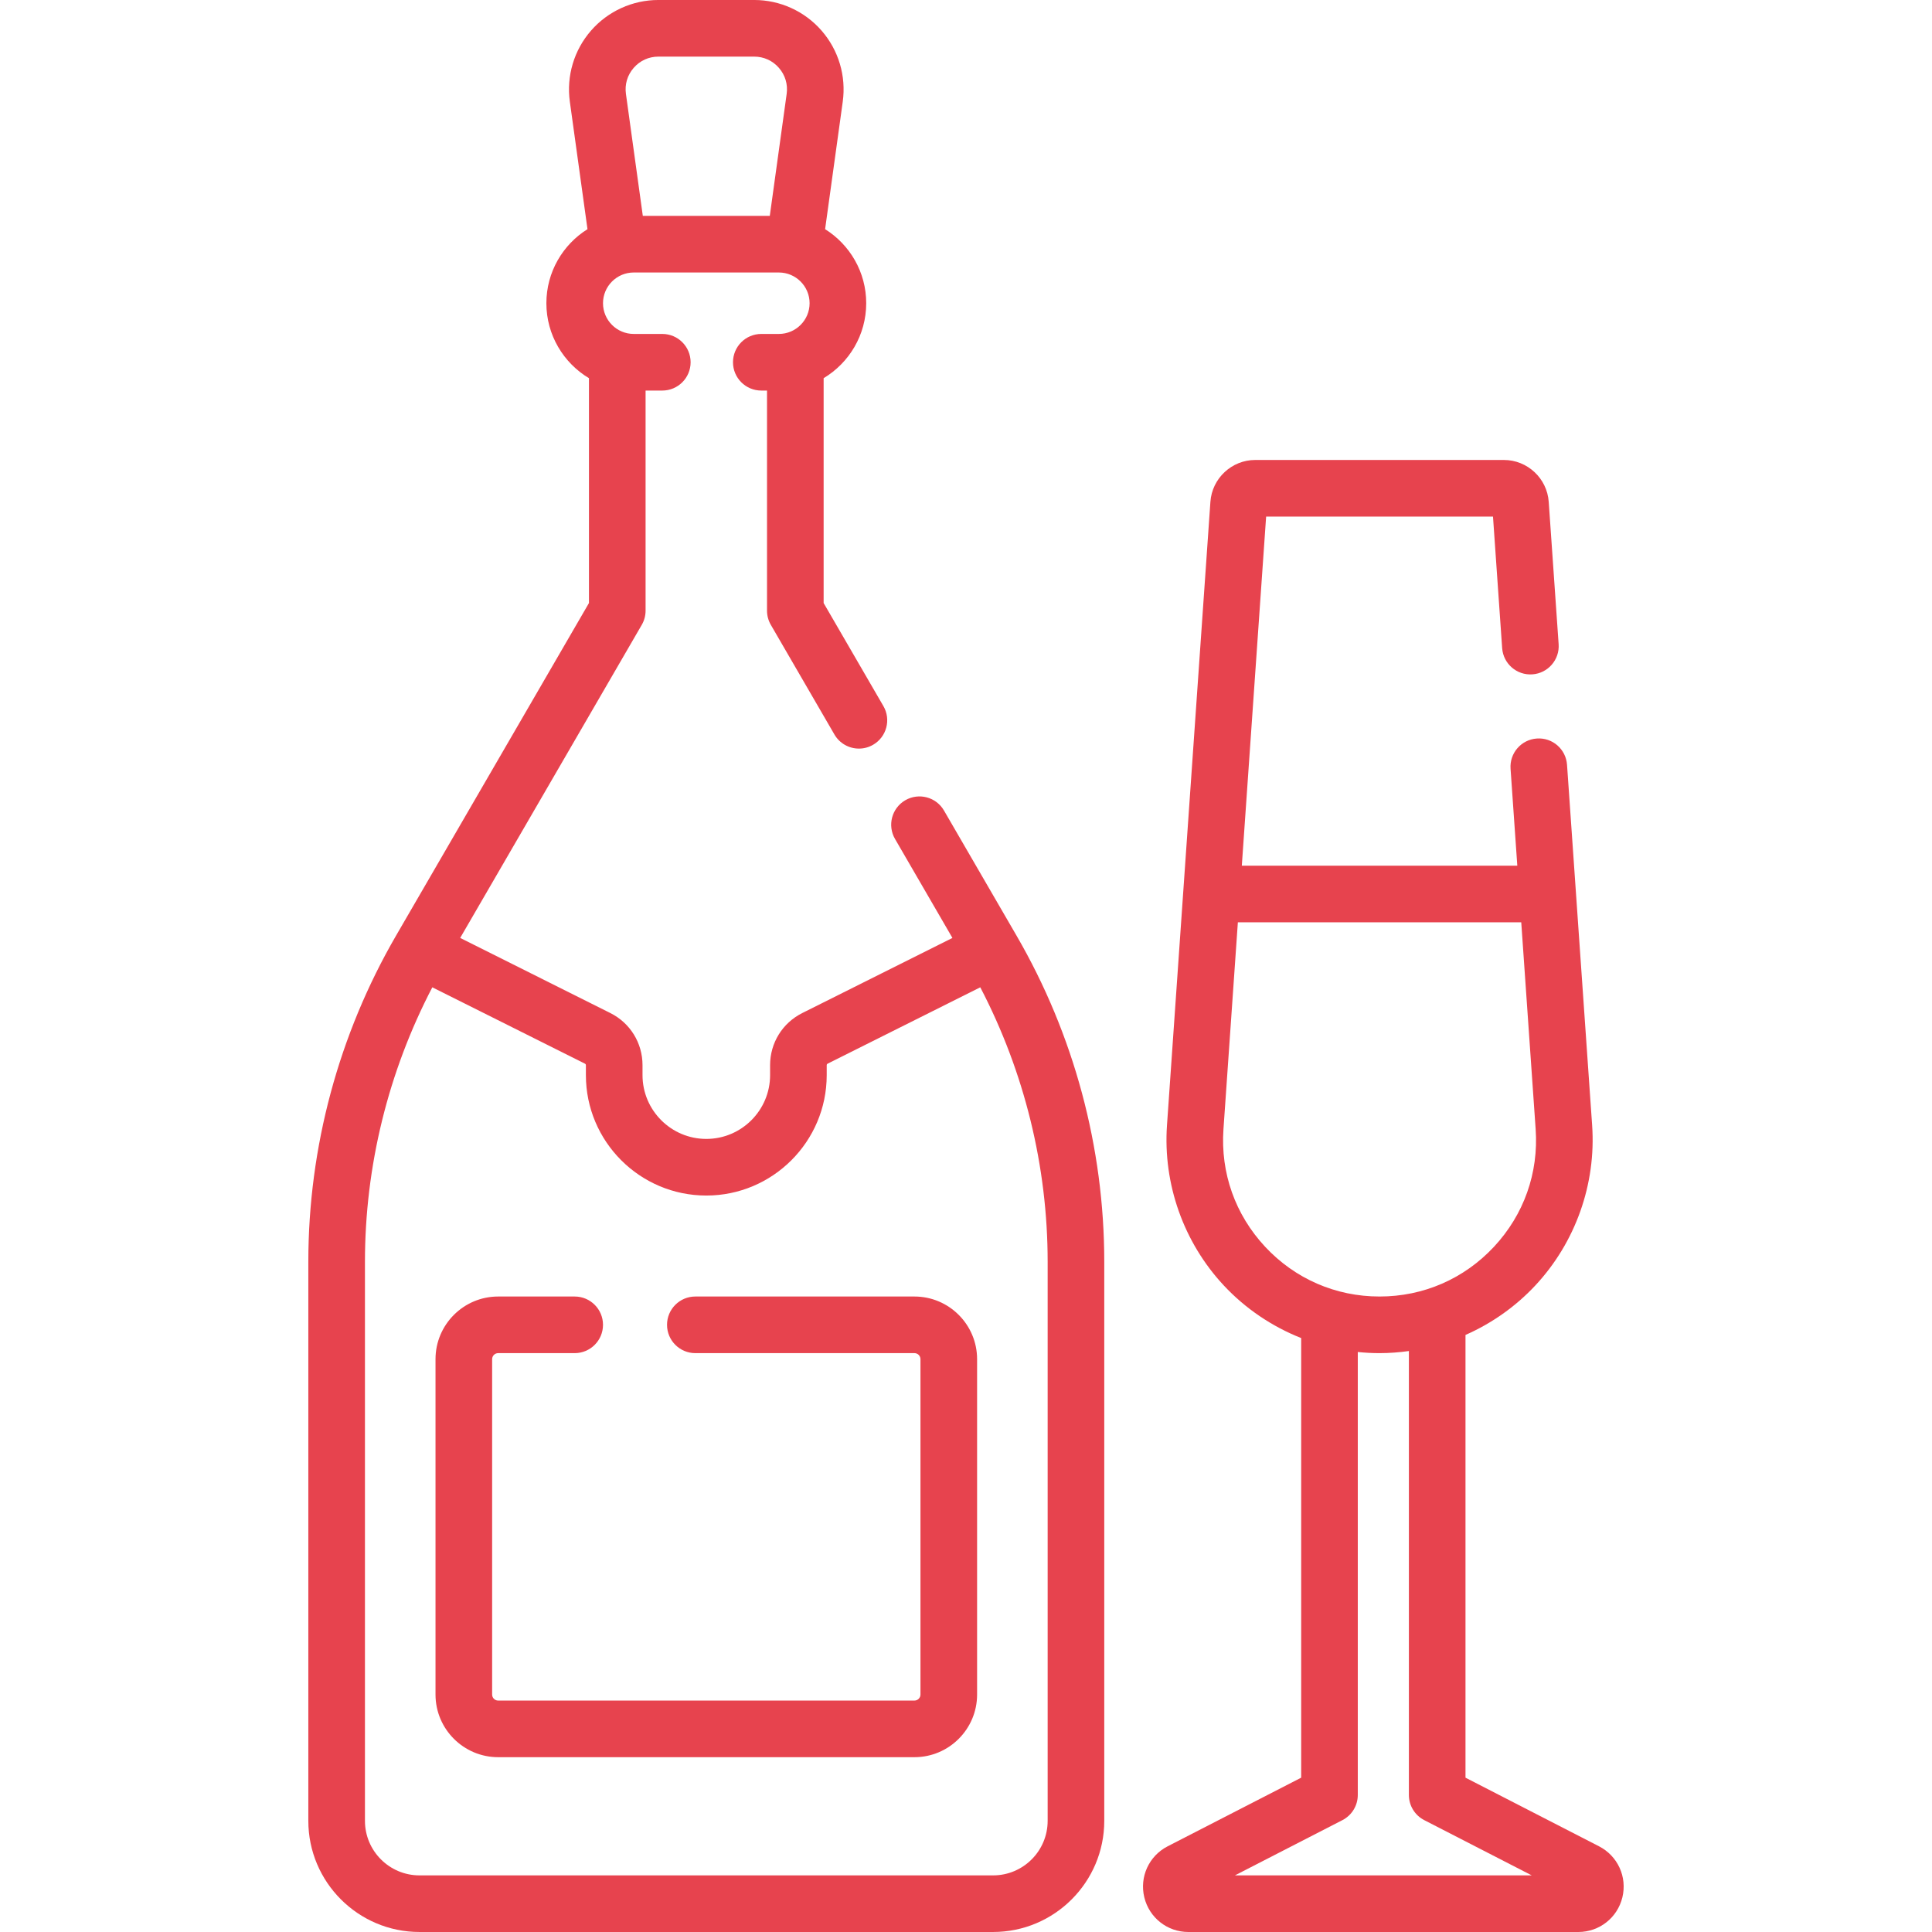
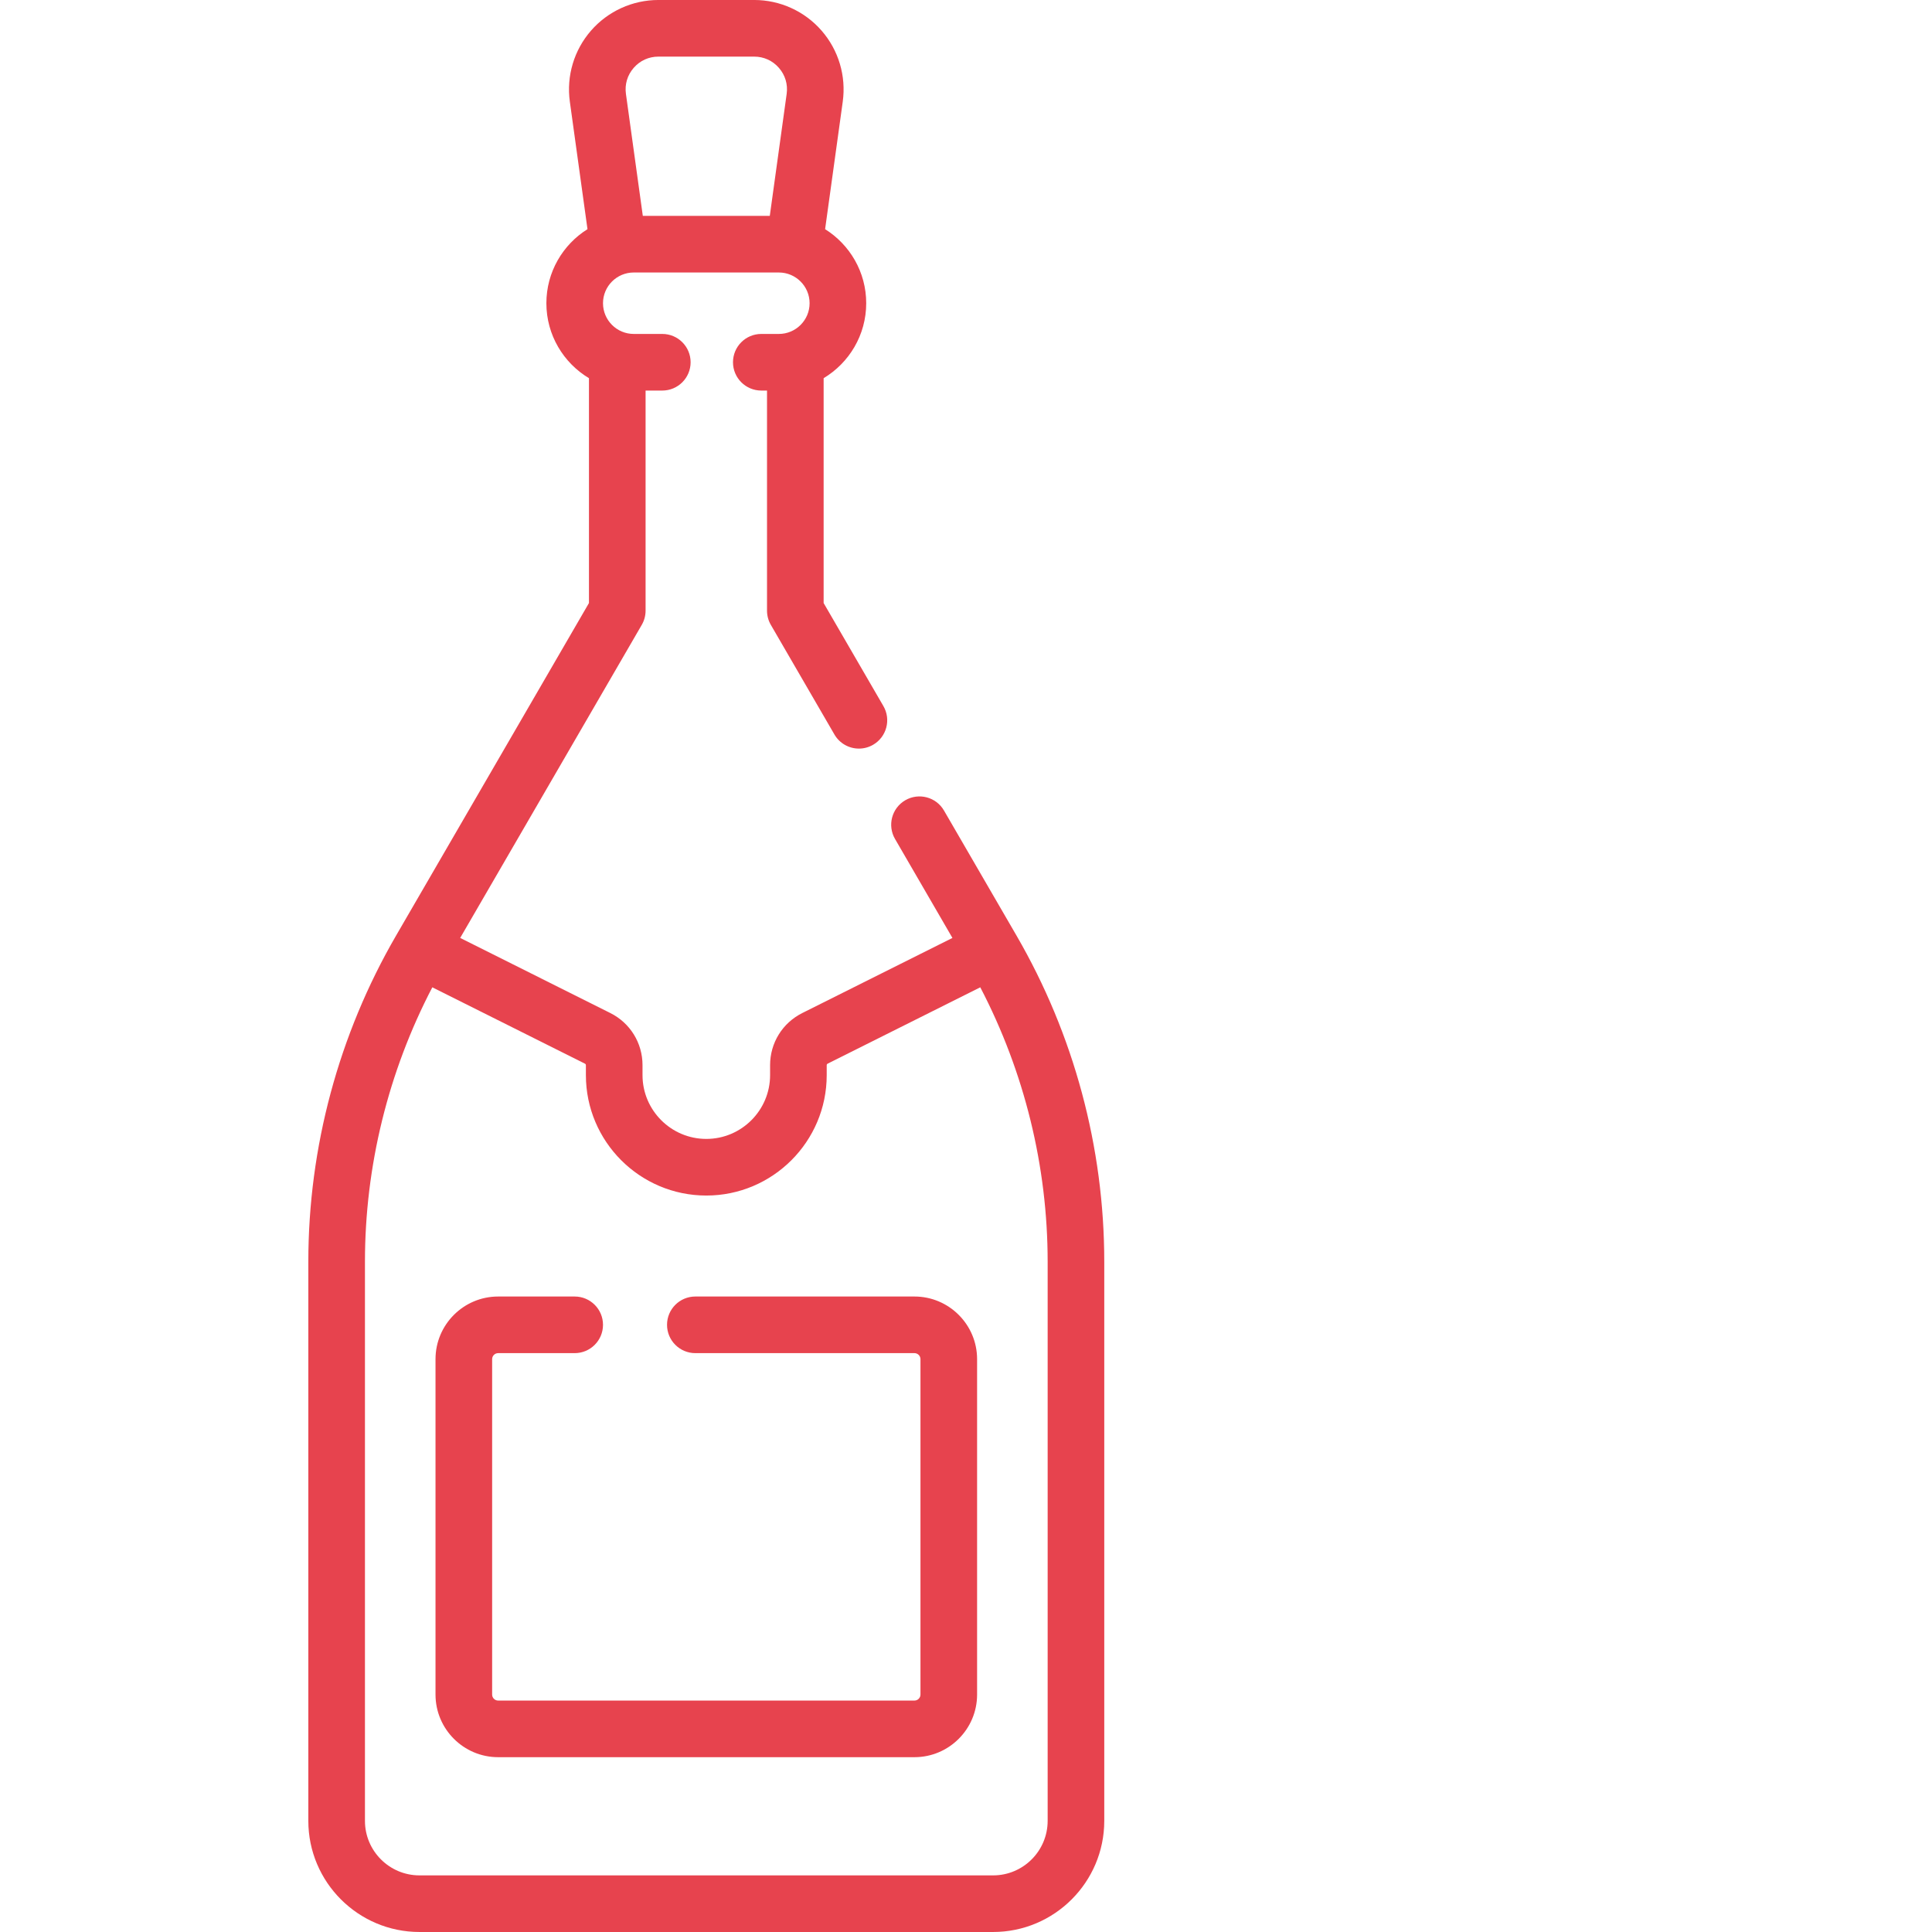
<svg xmlns="http://www.w3.org/2000/svg" id="Capa_1" fill="#e7434e" enable-background="new 0 0 511.833 511.833" height="512" viewBox="0 0 511.833 511.833" width="512">
  <g>
    <path d="m250.085 214.73c-2.078-3.584-6.668-4.802-10.25-2.726-3.583 2.079-4.803 6.668-2.725 10.251l15.211 26.227-39.772 19.896c-5.264 2.633-8.534 7.925-8.534 13.811v2.64c0 9.318-7.581 16.899-16.898 16.899-9.318 0-16.899-7.581-16.899-16.899v-2.64c0-5.886-3.27-11.178-8.533-13.812l-39.771-19.895 48.105-82.941c.663-1.143 1.012-2.441 1.012-3.763v-58.308h4.43c4.142 0 7.5-3.357 7.5-7.5s-3.358-7.5-7.5-7.5h-7.572c-4.487 0-8.138-3.651-8.138-8.139s3.651-8.139 8.138-8.139h38.455c4.487 0 8.138 3.651 8.138 8.139s-3.651 8.139-8.138 8.139h-4.656c-4.142 0-7.5 3.357-7.5 7.5s3.358 7.5 7.5 7.5h1.514v58.308c0 1.321.349 2.62 1.012 3.763l16.845 29.043c1.392 2.399 3.908 3.738 6.495 3.738 1.277 0 2.572-.326 3.756-1.014 3.583-2.078 4.803-6.667 2.725-10.25l-15.833-27.298v-59.569c6.75-4.046 11.28-11.433 11.28-19.859 0-8.263-4.357-15.524-10.891-19.618l4.675-33.783c.939-6.785-1.103-13.639-5.602-18.804-4.499-5.165-11.008-8.127-17.859-8.127h-25.378c-6.85 0-13.359 2.962-17.859 8.127-4.499 5.165-6.541 12.019-5.602 18.804l4.675 33.783c-6.534 4.094-10.891 11.355-10.891 19.618 0 8.427 4.53 15.813 11.28 19.859v59.57l-51.096 88.098c-15.21 26.224-23.25 56.108-23.25 86.424v148.106c0 16.235 13.208 29.444 29.444 29.444h151.975c16.235 0 29.444-13.209 29.444-29.444v-148.107c0-30.314-8.04-60.199-23.25-86.424zm-82.206-196.75c1.674-1.922 4-2.98 6.548-2.98h25.378c2.549 0 4.875 1.059 6.548 2.98 1.674 1.921 2.403 4.369 2.054 6.894l-4.472 32.319h-33.639l-4.472-32.319c-.348-2.524.381-4.973 2.055-6.894zm109.669 464.409c0 7.965-6.479 14.444-14.444 14.444h-151.975c-7.965 0-14.444-6.479-14.444-14.444v-148.107c0-25.325 6.163-50.312 17.847-72.719l40.442 20.229c.15.076.244.228.244.396v2.64c0 17.59 14.31 31.899 31.899 31.899s31.898-14.31 31.898-31.899v-2.64c0-.169.094-.32.245-.396l40.442-20.23c11.683 22.408 17.847 47.395 17.847 72.719v148.108z" />
    <path d="m242.26 343.478h-58.047c-4.142 0-7.5 3.357-7.5 7.5s3.358 7.5 7.5 7.5h58.047c.879 0 1.595.716 1.595 1.596v88.85c0 .879-.715 1.595-1.595 1.595h-110.287c-.879 0-1.595-.716-1.595-1.595v-88.85c0-.88.716-1.596 1.595-1.596h20.277c4.142 0 7.5-3.357 7.5-7.5s-3.358-7.5-7.5-7.5h-20.277c-9.151 0-16.595 7.444-16.595 16.596v88.85c0 9.15 7.444 16.595 16.595 16.595h110.287c9.15 0 16.595-7.444 16.595-16.595v-88.85c0-9.152-7.445-16.596-16.595-16.596z" />
-     <path d="m423.62 489.13-35.375-18.18v-117.293c6.935-3.058 13.263-7.496 18.515-13.126 10.639-11.405 16.118-26.87 15.034-42.43l-6.65-95.489c-.288-4.131-3.853-7.261-8.003-6.96-4.132.287-7.248 3.87-6.96 8.003l1.789 25.681h-72.983l6.441-92.48h60.102l2.426 34.837c.288 4.131 3.87 7.253 8.002 6.96 4.133-.287 7.249-3.87 6.961-8.003l-2.626-37.711c-.433-6.215-5.652-11.083-11.882-11.083h-65.863c-6.229 0-11.449 4.868-11.882 11.083l-11.503 165.163c-1.084 15.56 4.396 31.024 15.034 42.43 5.751 6.166 12.797 10.894 20.515 13.952v116.466l-35.376 18.181c-4.951 2.545-7.495 8.102-6.186 13.513 1.309 5.41 6.111 9.189 11.679 9.189h103.301c5.567 0 10.37-3.779 11.679-9.189 1.307-5.412-1.236-10.968-6.189-13.514zm-88.456-158.831c-7.927-8.497-11.847-19.562-11.04-31.154l3.817-54.809h75.073l3.817 54.809c.807 11.593-3.113 22.657-11.04 31.154-7.927 8.499-18.692 13.179-30.313 13.179s-22.387-4.68-30.314-13.179zm-8.002 166.534 28.476-14.634c2.501-1.285 4.072-3.86 4.072-6.671v-117.35c1.909.198 3.834.3 5.768.3 2.612 0 5.205-.199 7.768-.558v117.609c0 2.811 1.571 5.386 4.072 6.671l28.476 14.634h-78.632z" />
  </g>
</svg>